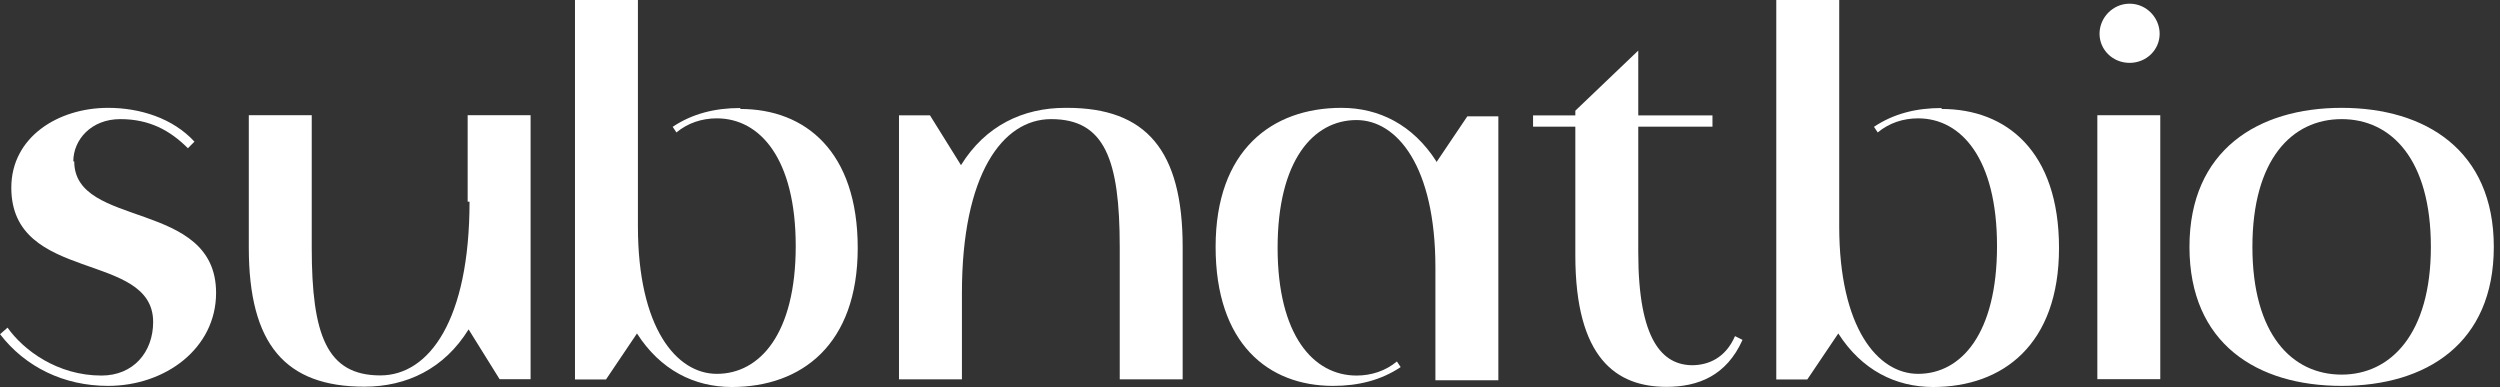
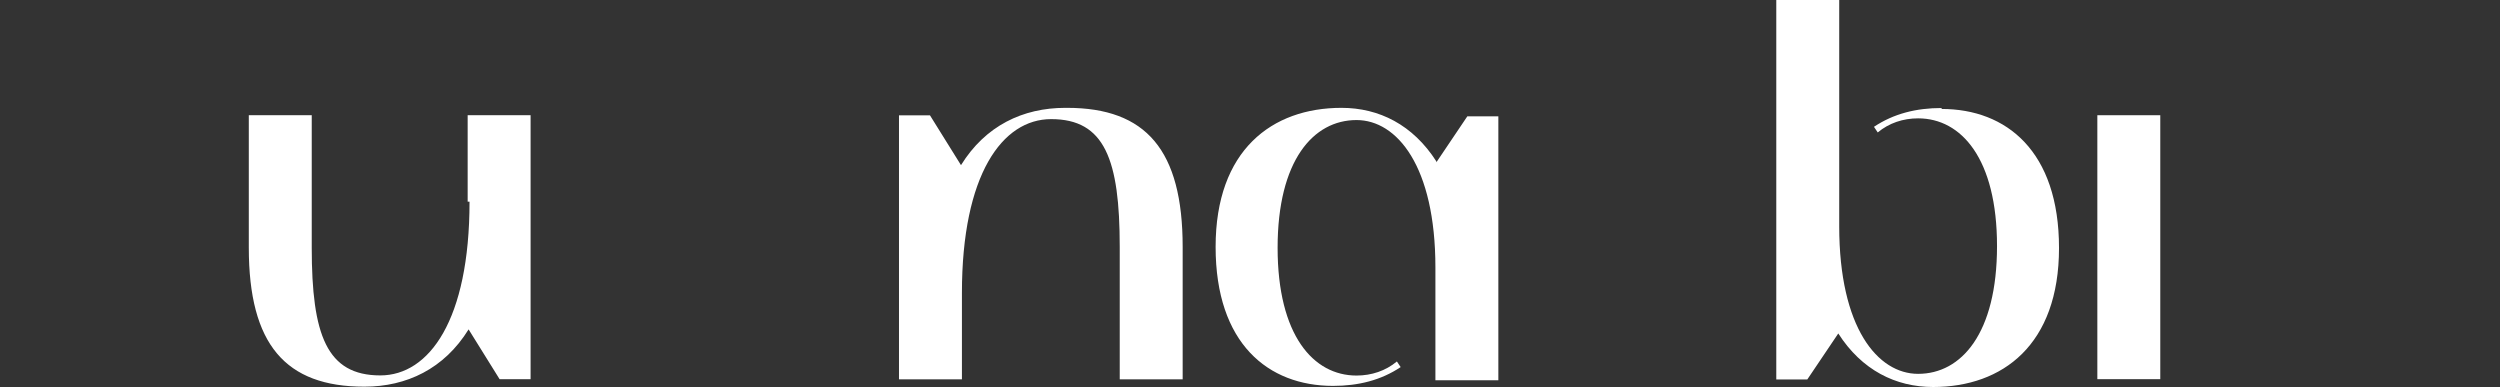
<svg xmlns="http://www.w3.org/2000/svg" width="323" height="50" viewBox="0 0 323 50" fill="none">
  <rect x="0" y="0" width="323" height="50" fill="#333333" stroke="none" />
-   <path d="M9.471 20.851C9.471 18.06 11.777 15.39 15.539 15.39C19.301 15.39 21.971 16.846 24.277 19.152L25.126 18.302C22.335 15.268 18.087 13.934 13.961 13.934C7.529 13.934 1.461 17.696 1.461 24.249C1.461 36.628 19.787 32.38 19.787 41.603C19.787 45.487 17.238 48.521 13.112 48.521C7.408 48.521 3.039 45.244 0.976 42.332L0.005 43.181C3.282 47.429 8.257 49.856 13.961 49.856C21.364 49.856 27.918 45.002 27.918 37.841C27.918 25.705 9.592 29.589 9.592 20.851H9.471Z" fill="white" />
  <path d="M60.664 26.052C60.664 41.343 55.446 48.503 49.135 48.503C42.218 48.503 40.276 43.285 40.276 31.998V14.887H32.145V31.998C32.145 44.498 36.878 49.959 47.072 49.959C52.533 49.959 57.387 47.654 60.543 42.557L64.547 48.989H68.552V14.887H60.421V26.052H60.664Z" fill="white" />
-   <path d="M95.648 13.956C92.371 13.956 89.458 14.684 86.91 16.384L87.395 17.112C88.852 15.898 90.672 15.291 92.614 15.291C98.196 15.291 102.808 20.51 102.808 31.796C102.808 43.083 98.196 48.301 92.614 48.301C87.395 48.301 82.419 42.354 82.419 29.248V0H74.288V49.029H78.293L82.298 43.083C85.332 47.816 89.701 50 94.555 50C103.536 50 110.818 44.539 110.818 32.039C110.818 19.539 104.021 14.078 95.648 14.078V13.956Z" fill="white" />
  <path d="M137.63 13.934C132.169 13.934 127.315 16.239 124.16 21.337L120.155 14.905H116.15V49.006H124.281V37.841C124.281 22.55 129.499 15.39 135.81 15.39C142.727 15.39 144.669 20.608 144.669 31.895V49.006H152.8V31.895C152.8 19.395 148.067 13.934 137.873 13.934H137.63Z" fill="white" />
  <path d="M185.577 20.851C182.543 16.118 178.174 13.934 173.319 13.934C164.339 13.934 157.057 19.395 157.057 31.895C157.057 44.395 163.853 49.856 172.227 49.856C175.504 49.856 178.417 49.128 180.965 47.429L180.48 46.701C179.023 47.914 177.203 48.521 175.261 48.521C169.679 48.521 165.067 43.303 165.067 32.016C165.067 20.73 169.679 15.511 175.261 15.511C180.48 15.511 185.455 21.458 185.455 34.565V49.128H193.587V15.026H189.582L185.577 20.972V20.851Z" fill="white" />
-   <path d="M218.702 47.188C214.819 47.188 211.664 44.033 211.664 32.625V16.363H221.251V14.907H211.664V6.533L203.533 14.3V14.907H198.071V16.363H203.533V32.989C203.533 46.339 208.872 49.98 215.304 49.98C219.43 49.98 223.071 48.523 225.134 43.912L224.164 43.426C222.95 46.218 220.765 47.188 218.581 47.188H218.702Z" fill="white" />
  <path d="M250.855 13.956C247.578 13.956 244.666 14.684 242.117 16.384L242.603 17.112C244.059 15.898 245.879 15.291 247.821 15.291C253.404 15.291 258.015 20.51 258.015 31.796C258.015 43.083 253.404 48.301 247.821 48.301C242.603 48.301 237.627 42.354 237.627 29.248V0H229.496V49.029H233.501L237.506 43.083C240.539 47.816 244.908 50 249.763 50C258.743 50 266.025 44.539 266.025 32.039C266.025 19.539 259.229 14.078 250.855 14.078V13.956Z" fill="white" />
-   <path d="M275.144 8.122C277.328 8.122 279.027 6.423 279.027 4.36C279.027 2.297 277.328 0.477 275.144 0.477C272.959 0.477 271.26 2.297 271.26 4.36C271.26 6.423 272.959 8.122 275.144 8.122Z" fill="white" />
  <path d="M279.108 14.887H270.977V48.989H279.108V14.887Z" fill="white" />
-   <path d="M302.54 13.934C291.739 13.934 282.879 19.395 282.879 31.895C282.879 44.395 291.617 49.856 302.54 49.856C313.462 49.856 322.2 44.395 322.2 31.895C322.2 19.395 313.341 13.934 302.54 13.934ZM302.54 48.4C296.108 48.4 291.011 43.181 291.011 31.895C291.011 20.608 296.108 15.39 302.54 15.39C308.972 15.39 314.069 20.608 314.069 31.895C314.069 43.181 308.85 48.4 302.54 48.4Z" fill="white" />
</svg>